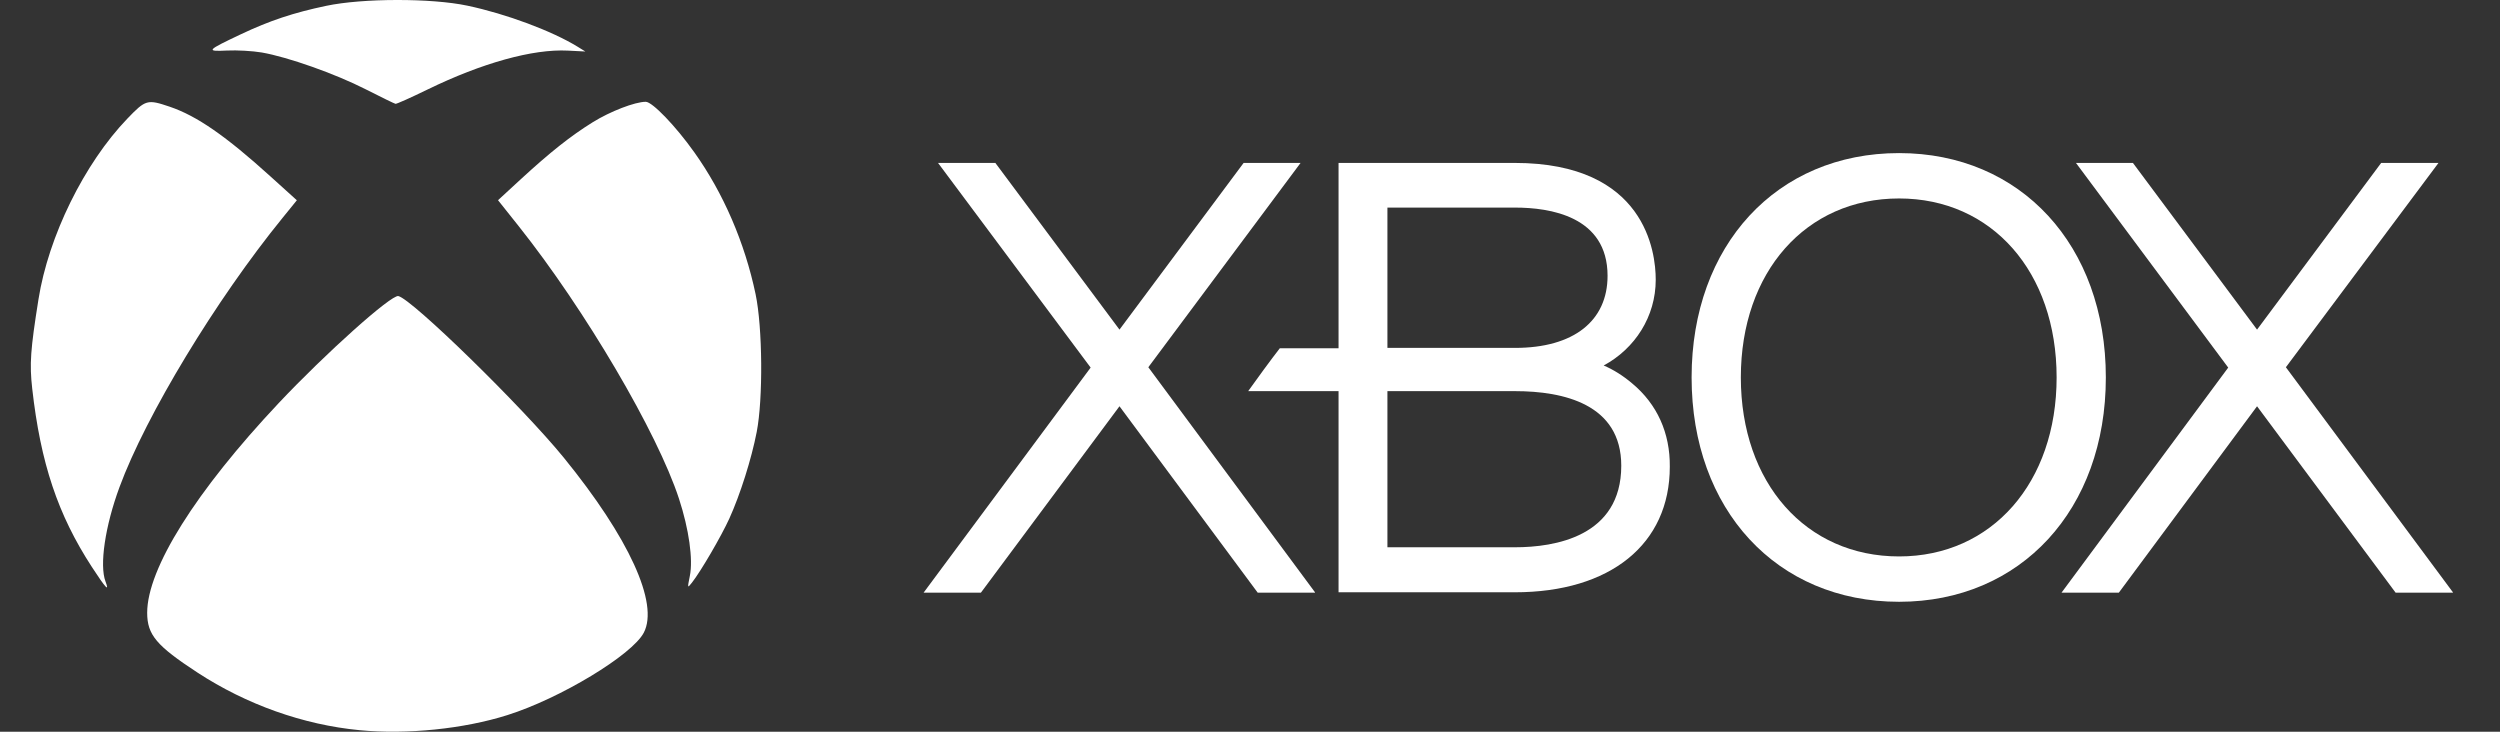
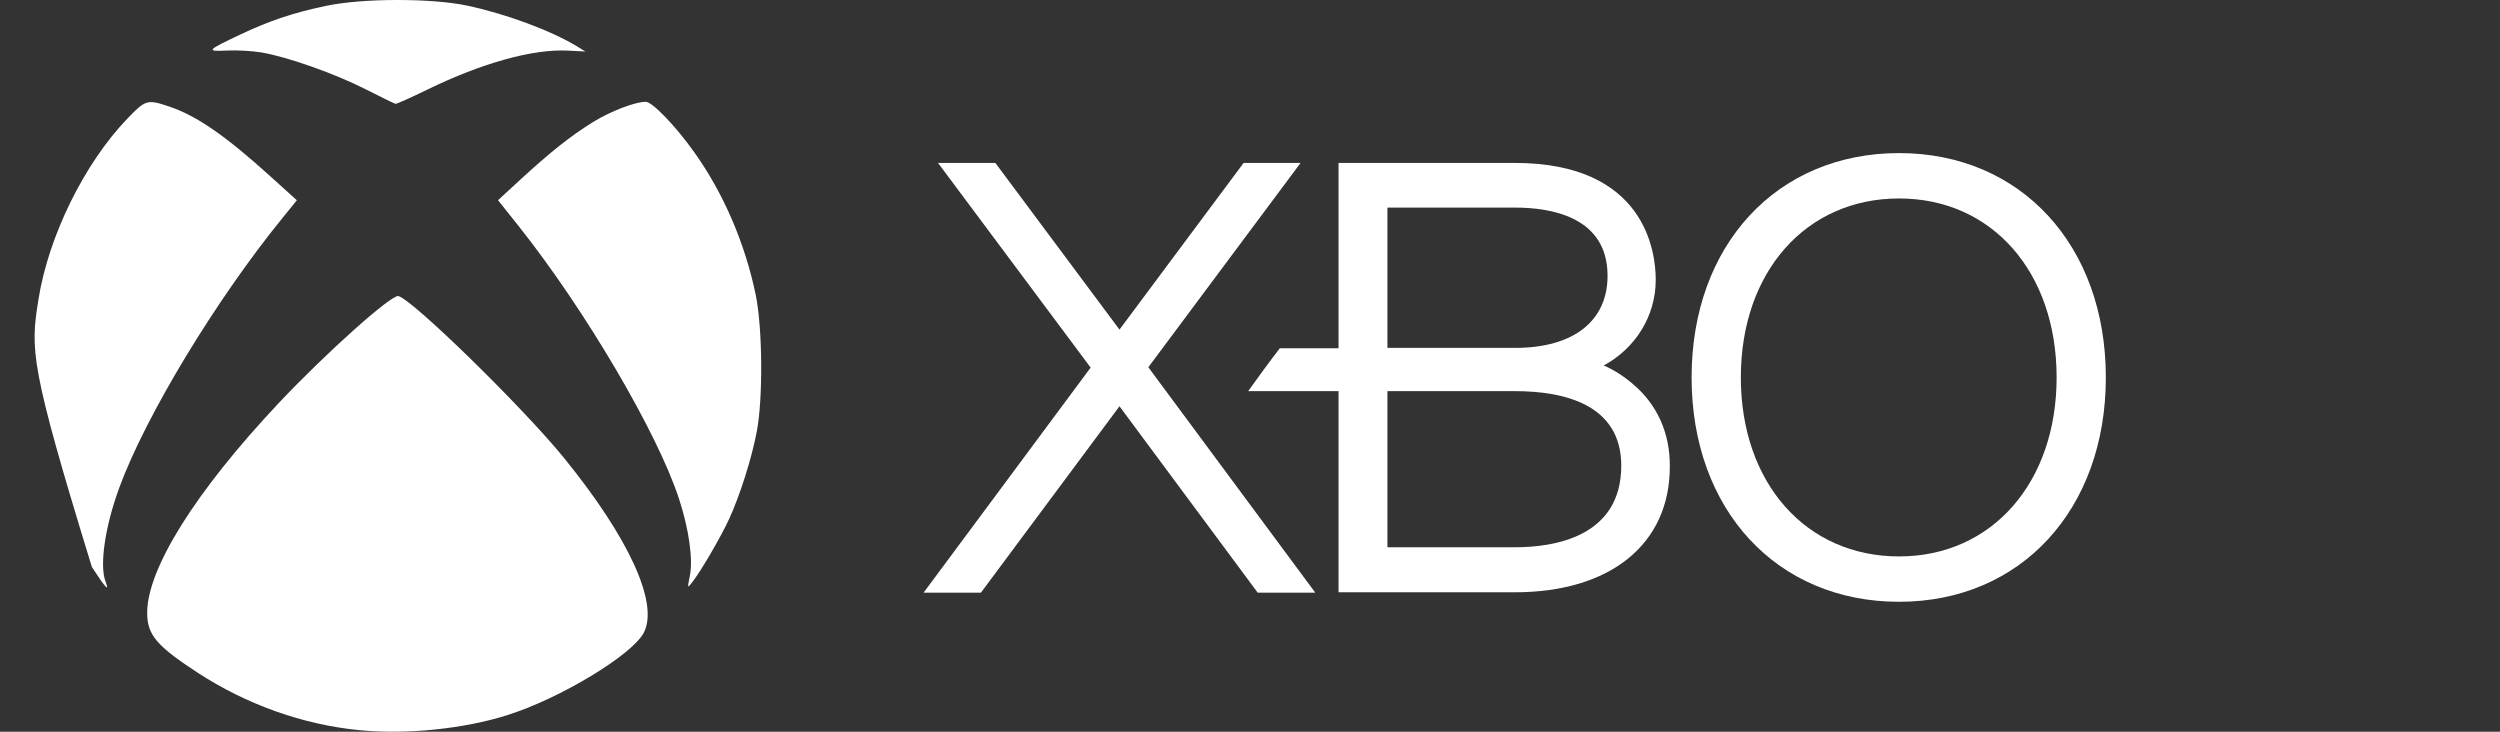
<svg xmlns="http://www.w3.org/2000/svg" width="164" height="48" viewBox="0 0 164 48" fill="none">
  <rect x="0" y="0" width="164" height="48" fill="#333333" stroke="none" />
-   <path d="M160.911 38.854L149.954 24.091L159.965 10.688H156.205L148.062 21.623L139.92 10.688H136.183L146.171 24.114L135.237 38.877H138.997L148.062 26.651L157.151 38.877H160.911" fill="white" />
  <path d="M86.264 38.854L75.33 24.091L85.318 10.688H81.581L73.438 21.623L65.295 10.688H61.535L71.546 24.114L60.589 38.877H64.349L73.438 26.651L82.504 38.877H86.264" fill="white" />
  <path d="M99.389 35.901H91.015V25.659H99.389C102.572 25.659 106.355 26.513 106.355 30.55C106.355 35.209 101.972 35.901 99.389 35.901ZM91.015 13.618H99.389C101.649 13.618 105.456 14.172 105.456 18.093C105.456 21.046 103.241 22.822 99.389 22.822H91.015V13.618ZM107.07 25.152C106.471 24.644 105.848 24.252 105.202 23.976C107.255 22.868 108.616 20.769 108.616 18.347C108.616 16.548 107.947 10.688 99.366 10.688H87.809V22.845H83.957C83.449 23.491 82.319 25.037 81.88 25.659H87.809V38.854H99.366C105.64 38.854 109.539 35.694 109.539 30.619C109.562 28.404 108.708 26.513 107.07 25.152Z" fill="white" />
  <path d="M124.579 36.502C118.466 36.502 114.199 31.68 114.199 24.76C114.199 17.84 118.466 13.019 124.579 13.019C130.669 13.019 134.914 17.84 134.914 24.76C134.914 31.657 130.669 36.502 124.579 36.502ZM124.579 10.043C116.552 10.043 110.969 16.087 110.969 24.76C110.969 33.434 116.552 39.477 124.579 39.477C132.561 39.477 138.143 33.434 138.143 24.76C138.143 16.087 132.561 10.043 124.579 10.043Z" fill="white" />
-   <path d="M23.593 47.9C19.905 47.548 16.169 46.221 12.955 44.121C10.263 42.362 9.655 41.643 9.655 40.198C9.655 37.304 12.838 32.23 18.274 26.452C21.366 23.169 25.667 19.321 26.131 19.422C27.037 19.625 34.27 26.692 36.977 30.013C41.263 35.279 43.235 39.586 42.233 41.504C41.47 42.965 36.753 45.816 33.289 46.909C30.432 47.815 26.68 48.199 23.593 47.9ZM6.026 37.192C3.792 33.76 2.662 30.375 2.113 25.488C1.932 23.873 1.996 22.951 2.524 19.635C3.179 15.504 5.525 10.729 8.35 7.787C9.554 6.534 9.661 6.502 11.127 6.998C12.907 7.6 14.804 8.911 17.752 11.582L19.473 13.138L18.535 14.294C14.17 19.657 9.57 27.257 7.838 31.958C6.895 34.511 6.516 37.08 6.921 38.146C7.193 38.866 6.942 38.599 6.026 37.192ZM45.255 37.773C45.473 36.697 45.196 34.714 44.541 32.715C43.128 28.387 38.39 20.328 34.04 14.854L32.67 13.133L34.152 11.768C36.087 9.988 37.43 8.922 38.88 8.021C40.026 7.307 41.657 6.678 42.361 6.678C42.792 6.678 44.317 8.261 45.548 9.993C47.456 12.669 48.858 15.92 49.567 19.299C50.025 21.485 50.062 26.159 49.641 28.334C49.295 30.119 48.559 32.438 47.845 34.016C47.307 35.194 45.974 37.48 45.388 38.226C45.09 38.599 45.09 38.599 45.255 37.773ZM23.988 5.857C21.979 4.834 18.882 3.741 17.171 3.443C16.569 3.341 15.55 3.283 14.895 3.315C13.482 3.384 13.546 3.315 15.812 2.243C17.693 1.353 19.265 0.831 21.398 0.383C23.796 -0.123 28.3 -0.129 30.661 0.372C33.209 0.911 36.21 2.03 37.899 3.069L38.4 3.379L37.249 3.32C34.957 3.203 31.62 4.13 28.033 5.878C26.951 6.406 26.013 6.827 25.944 6.811C25.88 6.8 24.995 6.369 23.988 5.857Z" fill="white" />
+   <path d="M23.593 47.9C19.905 47.548 16.169 46.221 12.955 44.121C10.263 42.362 9.655 41.643 9.655 40.198C9.655 37.304 12.838 32.23 18.274 26.452C21.366 23.169 25.667 19.321 26.131 19.422C27.037 19.625 34.27 26.692 36.977 30.013C41.263 35.279 43.235 39.586 42.233 41.504C41.47 42.965 36.753 45.816 33.289 46.909C30.432 47.815 26.68 48.199 23.593 47.9ZM6.026 37.192C1.932 23.873 1.996 22.951 2.524 19.635C3.179 15.504 5.525 10.729 8.35 7.787C9.554 6.534 9.661 6.502 11.127 6.998C12.907 7.6 14.804 8.911 17.752 11.582L19.473 13.138L18.535 14.294C14.17 19.657 9.57 27.257 7.838 31.958C6.895 34.511 6.516 37.08 6.921 38.146C7.193 38.866 6.942 38.599 6.026 37.192ZM45.255 37.773C45.473 36.697 45.196 34.714 44.541 32.715C43.128 28.387 38.39 20.328 34.04 14.854L32.67 13.133L34.152 11.768C36.087 9.988 37.43 8.922 38.88 8.021C40.026 7.307 41.657 6.678 42.361 6.678C42.792 6.678 44.317 8.261 45.548 9.993C47.456 12.669 48.858 15.92 49.567 19.299C50.025 21.485 50.062 26.159 49.641 28.334C49.295 30.119 48.559 32.438 47.845 34.016C47.307 35.194 45.974 37.48 45.388 38.226C45.09 38.599 45.09 38.599 45.255 37.773ZM23.988 5.857C21.979 4.834 18.882 3.741 17.171 3.443C16.569 3.341 15.55 3.283 14.895 3.315C13.482 3.384 13.546 3.315 15.812 2.243C17.693 1.353 19.265 0.831 21.398 0.383C23.796 -0.123 28.3 -0.129 30.661 0.372C33.209 0.911 36.21 2.03 37.899 3.069L38.4 3.379L37.249 3.32C34.957 3.203 31.62 4.13 28.033 5.878C26.951 6.406 26.013 6.827 25.944 6.811C25.88 6.8 24.995 6.369 23.988 5.857Z" fill="white" />
</svg>